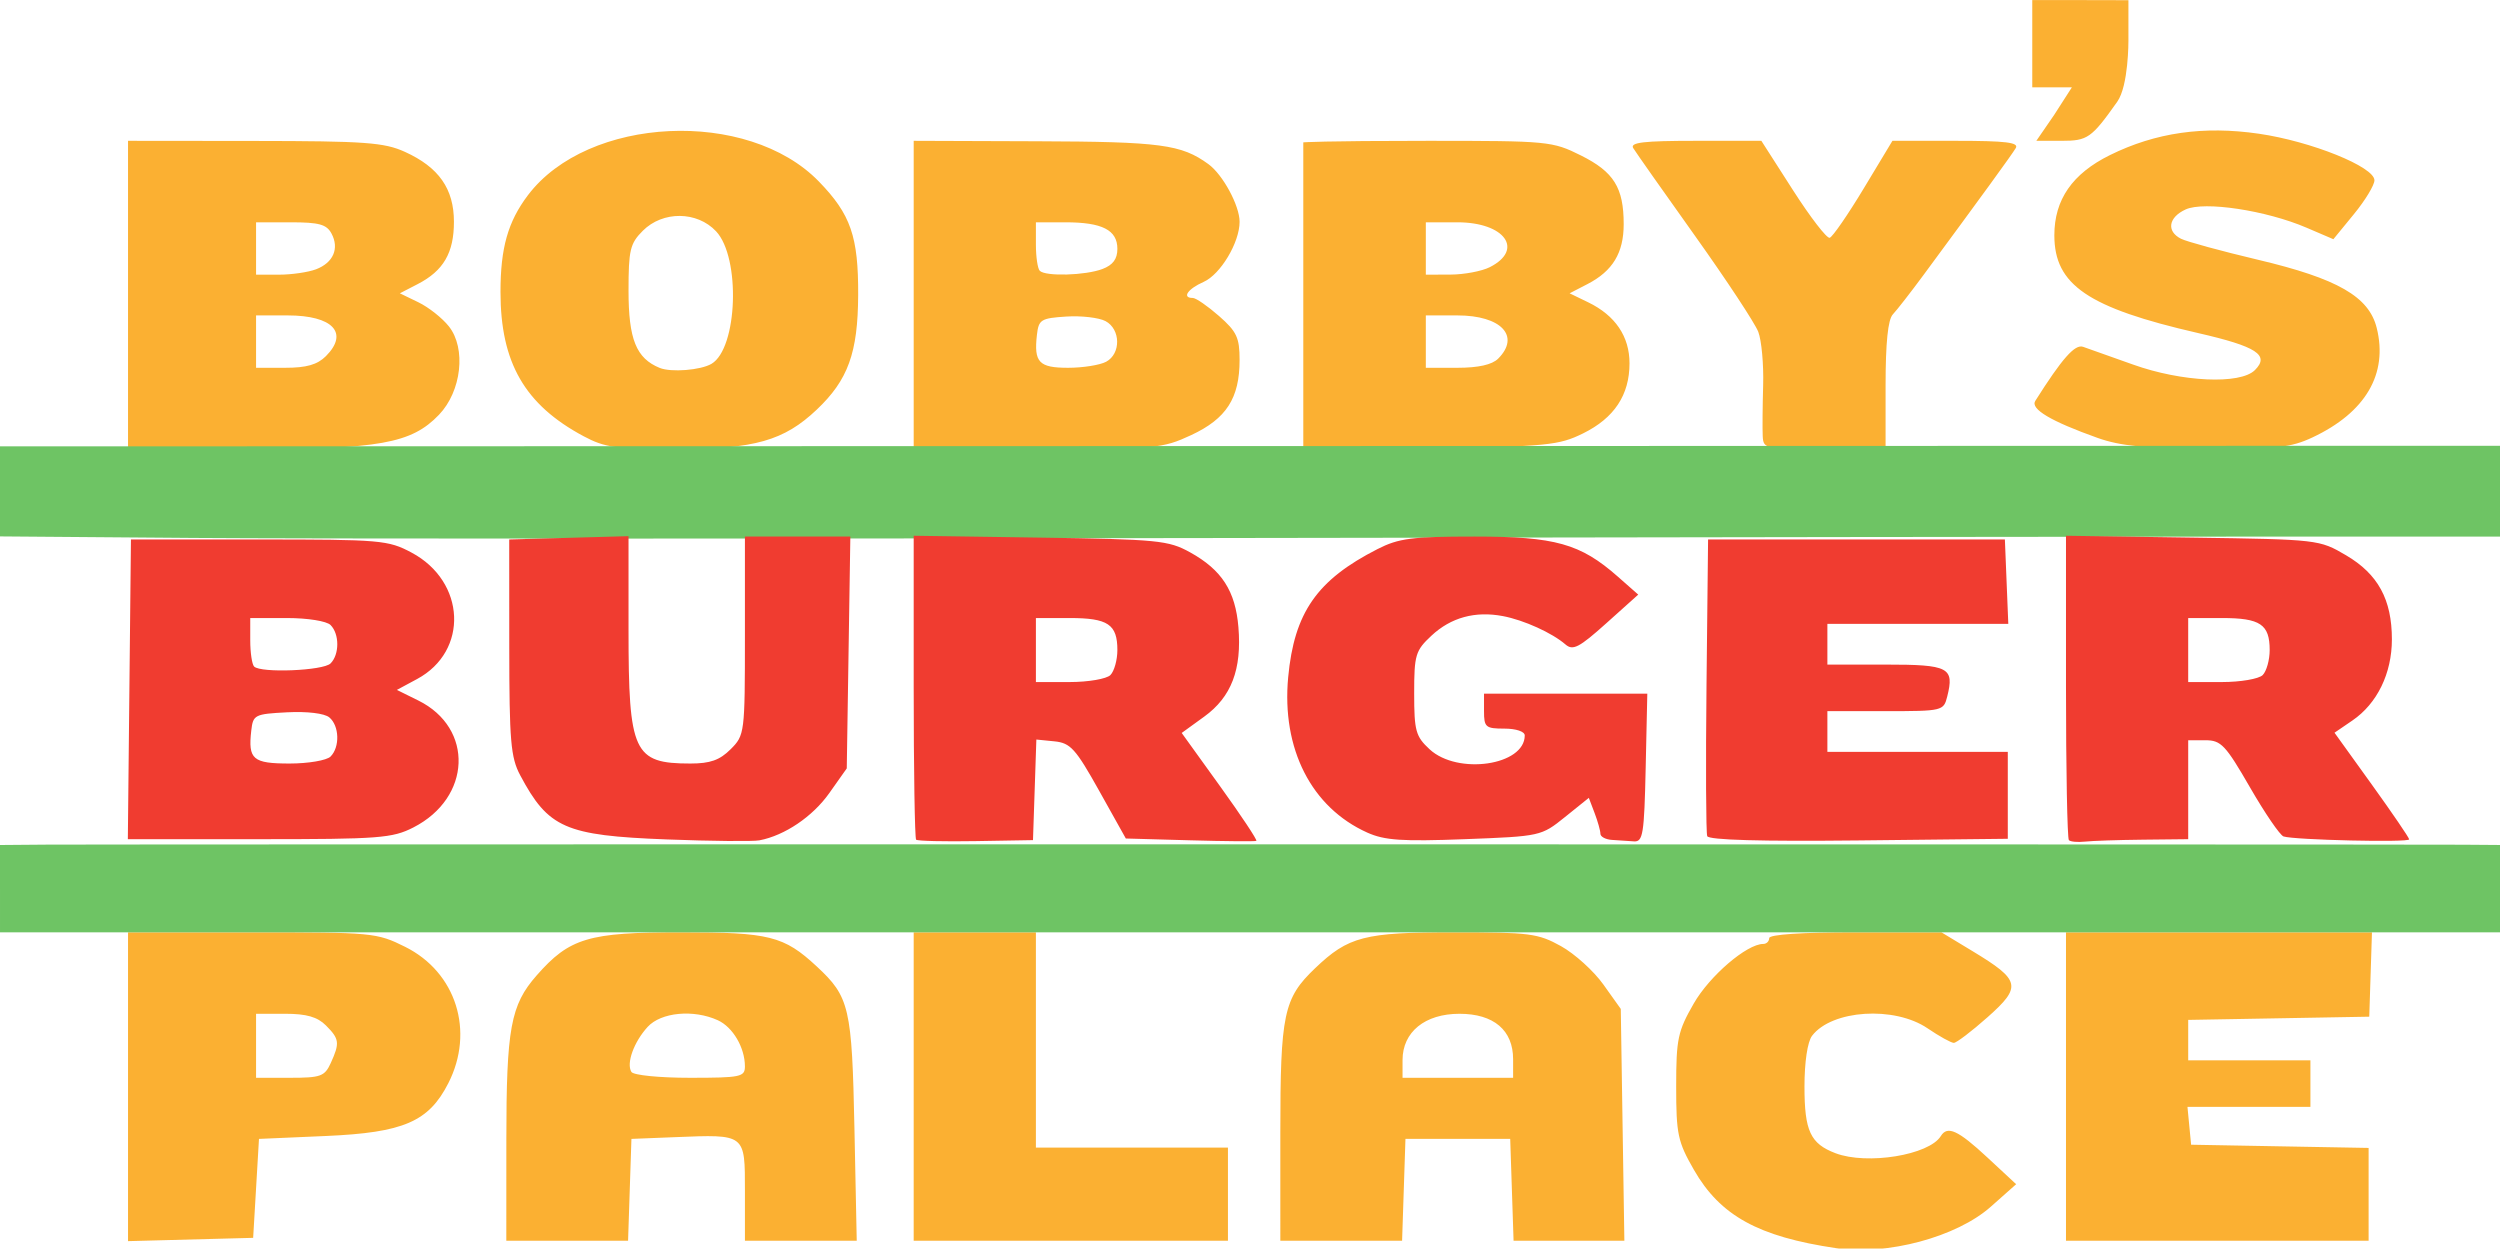
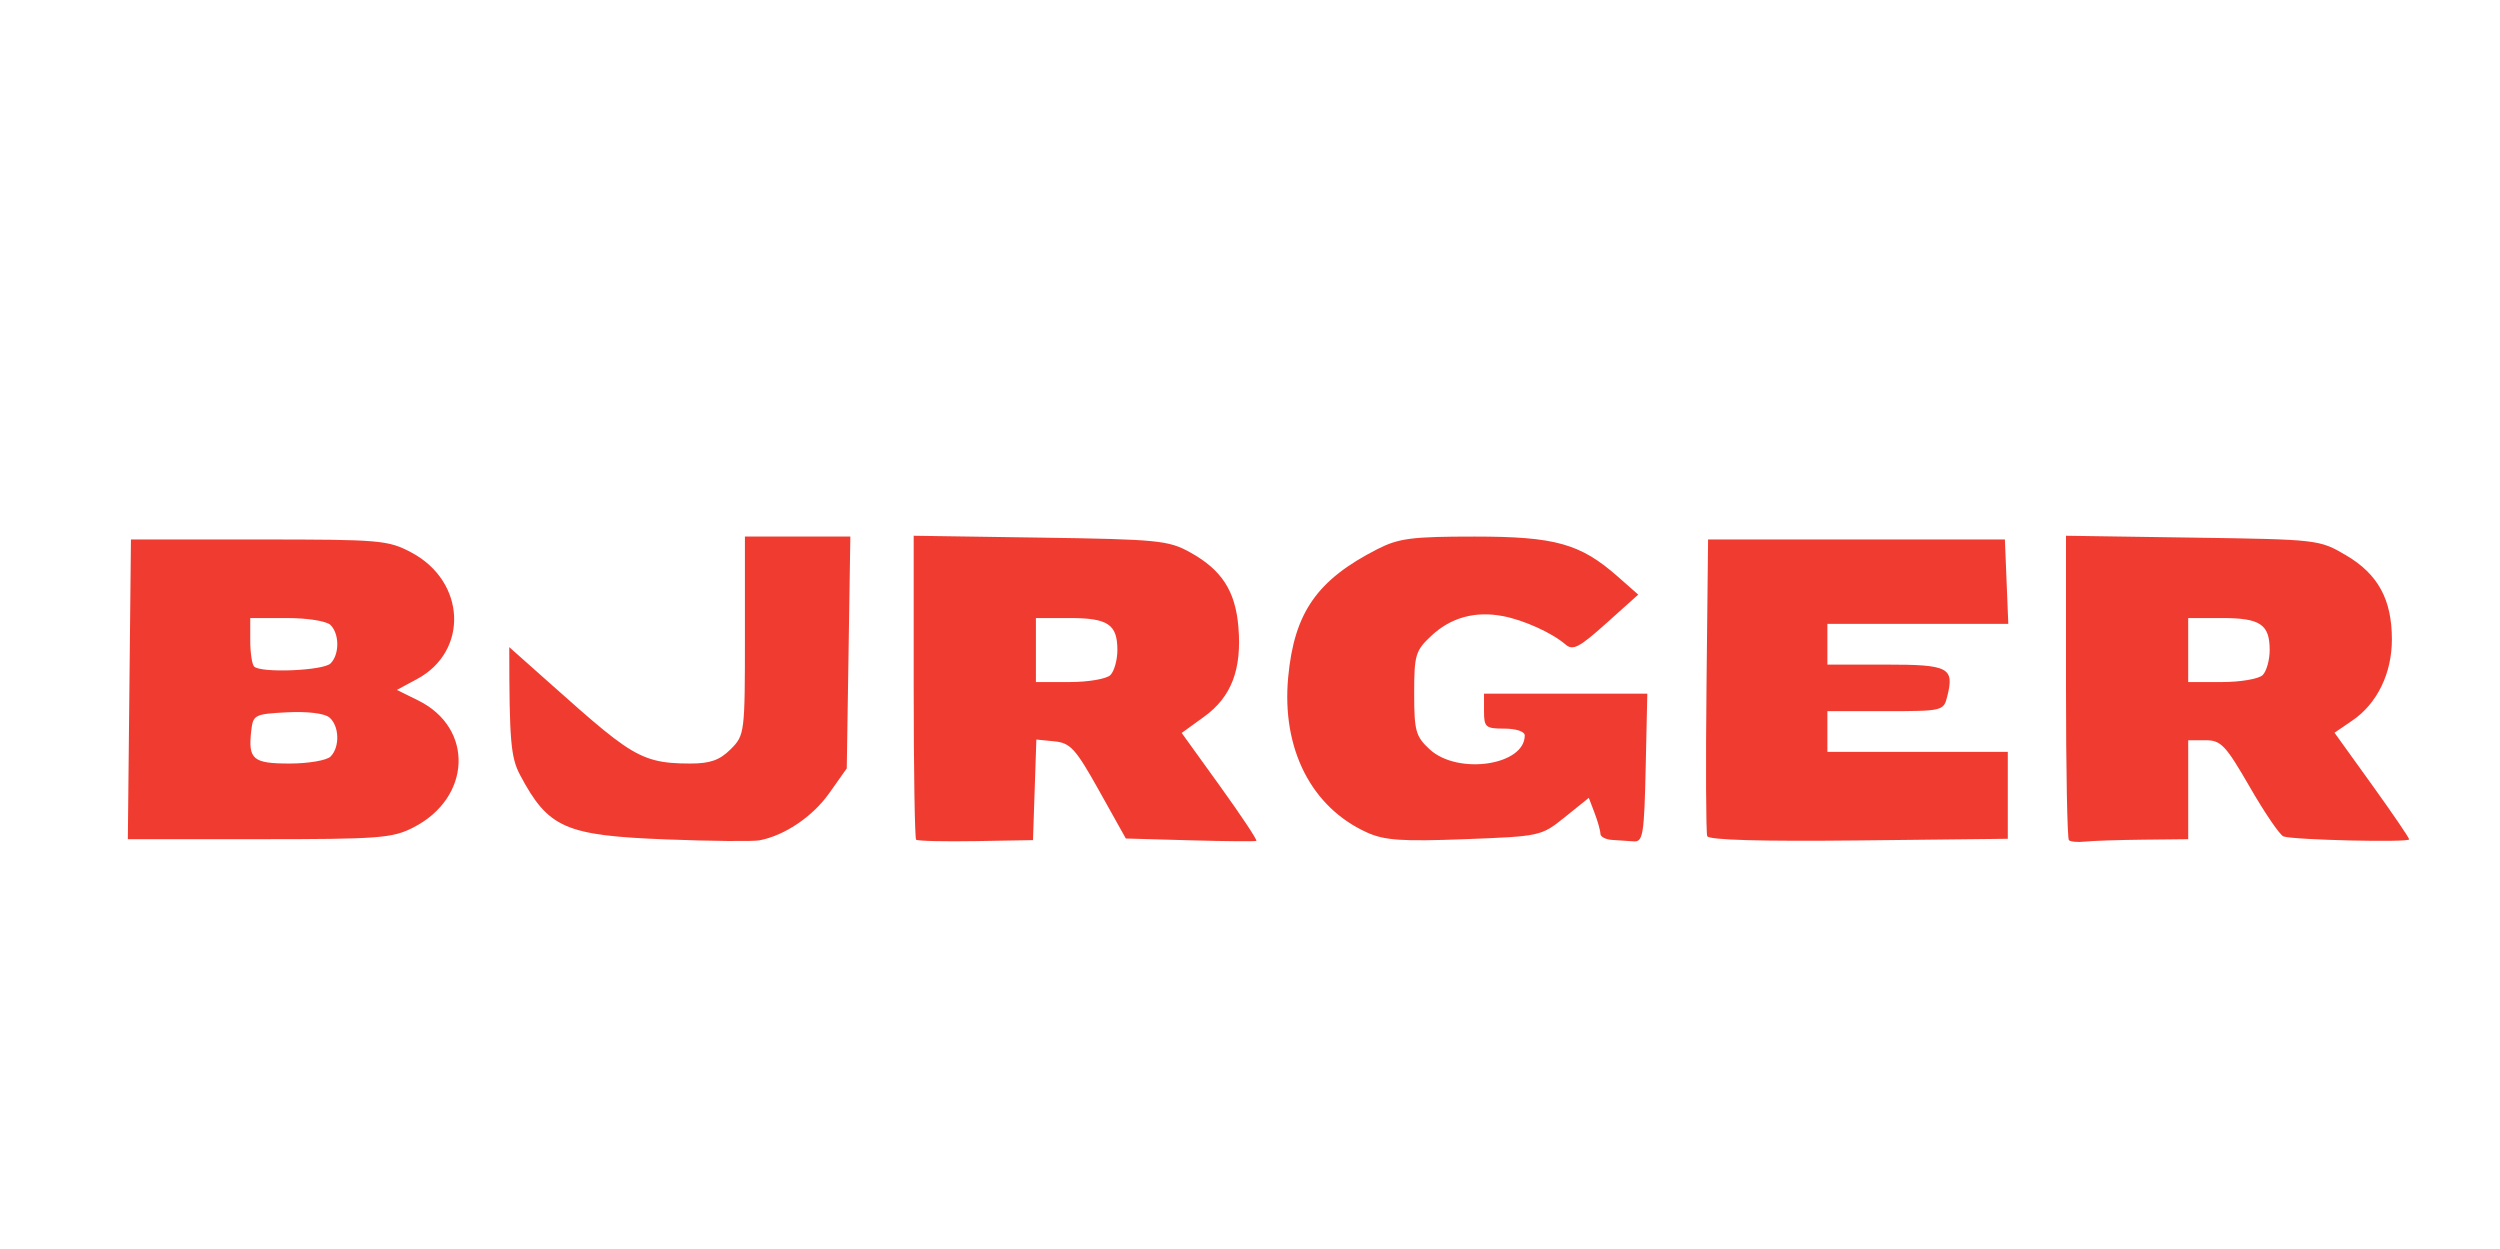
<svg xmlns="http://www.w3.org/2000/svg" xmlns:ns1="http://www.inkscape.org/namespaces/inkscape" xmlns:ns2="http://sodipodi.sourceforge.net/DTD/sodipodi-0.dtd" id="svg2" version="1.1" ns1:version="0.91 r13725" width="154.261" height="77.041" viewBox="0 0 154.261 77.041" ns2:docname="bobbysburgerpalace_base.svg">
  <defs id="defs6" />
  <ns2:namedview pagecolor="#ffffff" bordercolor="#666666" borderopacity="1" objecttolerance="10" gridtolerance="10" guidetolerance="10" ns1:pageopacity="0" ns1:pageshadow="2" ns1:window-width="1600" ns1:window-height="1137" id="namedview4" showgrid="false" fit-margin-top="0" fit-margin-left="0" fit-margin-right="0" fit-margin-bottom="0" ns1:zoom="1.4883721" ns1:cx="134.65564" ns1:cy="-58.379216" ns1:window-x="-8" ns1:window-y="-8" ns1:window-maximized="1" ns1:current-layer="svg2" />
  <g id="g4138" transform="matrix(0.399,0,0,0.399,0,-3.879)">
-     <path style="fill:#fbb032" d="m 283.95,202.748 c -12.037,-1.779 -17.923,-5.024 -21.995,-12.124 -2.494,-4.349 -2.738,-5.496 -2.738,-12.874 0,-7.36 0.247,-8.531 2.71,-12.825 2.457,-4.285 8.217,-9.225 10.755,-9.225 0.505,0 0.918,-0.405 0.918,-0.9 0,-0.559 5.038,-0.9 13.315,-0.9 l 13.315,0 4.834,2.925 c 7.417,4.487 7.639,5.471 2.311,10.202 -2.461,2.185 -4.812,3.973 -5.223,3.973 -0.411,0 -2.237,-1.012 -4.059,-2.25 -5.14,-3.493 -14.808,-2.865 -17.866,1.16 -0.702,0.923 -1.17,4.061 -1.17,7.84 0,6.882 0.909,8.835 4.8,10.315 4.875,1.853 14.466,0.292 16.285,-2.651 1.025,-1.659 2.656,-0.912 7.18,3.29 l 4.471,4.153 -3.926,3.484 c -5.285,4.69 -16.04,7.571 -23.916,6.407 z M 19.8,177.78 19.8,153.9 l 19.173,0 c 18.641,0 19.299,0.062 23.683,2.247 7.888,3.931 10.774,13.057 6.672,21.098 C 66.29,183.2 62.395,184.878 50.4,185.4 l -10.35,0.45 -0.45,7.65 -0.45,7.65 -9.675,0.255 -9.675,0.255 z m 31.356,-3.673 C 52.569,171.005 52.489,170.389 50.4,168.3 c -1.32,-1.32 -3,-1.8 -6.3,-1.8 l -4.5,0 0,4.95 0,4.95 5.256,0 c 4.758,0 5.354,-0.217 6.3,-2.292 z M 78.305,186.075 c 0.006,-17.364 0.658,-20.918 4.684,-25.503 5.093,-5.8 8.01,-6.672 22.32,-6.672 13.675,0 15.919,0.564 20.997,5.278 5.074,4.71 5.448,6.321 5.832,25.097 l 0.354,17.325 -8.645,0 -8.645,0 0,-7.633 c 0,-8.951 0.165,-8.824 -10.811,-8.386 L 97.65,185.85 l -0.26,7.875 -0.26,7.875 -9.415,0 -9.415,0 0.005,-15.525 z M 115.2,174.642 c 0,-2.907 -1.863,-6.082 -4.192,-7.143 -3.754,-1.711 -8.778,-1.236 -10.848,1.026 -2.135,2.332 -3.331,5.647 -2.515,6.967 0.313,0.507 4.314,0.908 9.058,0.908 7.829,0 8.497,-0.138 8.497,-1.758 z m 26.1,3.108 0,-23.85 9.45,0 9.45,0 0,16.65 0,16.65 14.85,0 14.85,0 0,7.2 0,7.2 -24.3,0 -24.3,0 z m 56.7,7.171 c 0,-18.418 0.504,-20.807 5.37,-25.457 5.157,-4.928 7.616,-5.564 21.517,-5.564 11.654,0 12.972,0.171 16.514,2.139 2.117,1.176 5.064,3.842 6.549,5.924 l 2.7,3.785 0.277,17.926 0.277,17.926 -8.567,0 -8.567,0 -0.26,-7.875 -0.26,-7.875 -8.1,0 -8.1,0 -0.26,7.875 -0.26,7.875 -9.415,0 -9.415,0 z m 36,-11.388 c 0,-4.494 -2.996,-7.033 -8.298,-7.033 -5.343,0 -8.802,2.813 -8.802,7.159 l 0,2.741 8.55,0 8.55,0 z m 85.5,4.217 0,-23.85 23.659,0 23.659,0 -0.209,6.525 -0.209,6.525 -14,0.248 -14,0.248 0,3.127 0,3.127 9.45,0 9.45,0 0,3.6 0,3.6 -9.507,0 -9.507,0 0.282,2.925 0.282,2.925 13.725,0.248 13.725,0.248 0,7.177 0,7.177 -23.4,0 -23.4,0 z M 19.8,55.35 l 0,-23.85 19.575,0.02 c 17.107,0.017 20.038,0.23 23.246,1.687 C 67.864,35.588 70.2,38.921 70.2,44.021 c 0,4.795 -1.61,7.569 -5.586,9.625 l -2.777,1.436 2.869,1.389 c 1.578,0.764 3.702,2.444 4.72,3.734 2.692,3.409 1.948,10.021 -1.536,13.658 C 63.624,78.315 58.682,79.2 38.087,79.2 L 19.8,79.2 Z m 30.6,9.45 c 3.599,-3.599 1.064,-6.3 -5.914,-6.3 l -4.886,0 0,4.05 0,4.05 4.5,0 c 3.3,0 4.98,-0.48 6.3,-1.8 z M 48.869,51.369 C 51.547,50.351 52.502,48.146 51.265,45.835 50.508,44.419 49.348,44.1 44.968,44.1 l -5.368,0 0,4.05 0,4.05 3.541,0 c 1.948,0 4.525,-0.374 5.727,-0.831 z M 90.239,77.175 C 81.145,72.308 77.4,65.803 77.4,54.874 c 0,-6.81 1.147,-10.861 4.231,-14.95 9.272,-12.291 34.001,-13.465 45.002,-2.137 4.935,5.082 6.121,8.507 6.081,17.563 -0.04,8.934 -1.557,13.129 -6.406,17.722 -5.068,4.799 -9.593,6.087 -21.471,6.108 C 95.32,79.198 93.568,78.957 90.239,77.175 Z M 110.031,65.987 c 4.047,-2.383 4.533,-16.423 0.71,-20.493 -2.948,-3.138 -8.239,-3.177 -11.332,-0.085 C 97.44,47.378 97.2,48.384 97.2,54.659 c 0,7.535 1.184,10.472 4.821,11.959 1.756,0.718 6.332,0.358 8.01,-0.631 z M 141.3,55.35 l 0,-23.85 19.125,0.068 c 19.088,0.068 22.263,0.492 26.448,3.532 2.236,1.624 4.827,6.415 4.827,8.925 0,3.203 -2.955,8.137 -5.566,9.293 -2.473,1.095 -3.404,2.482 -1.666,2.482 0.478,0 2.3,1.257 4.05,2.793 2.746,2.411 3.181,3.341 3.181,6.795 0,5.918 -2.041,9.088 -7.484,11.622 -4.47,2.081 -5.471,2.173 -23.791,2.181 L 141.3,79.2 Z m 29.759,10.318 c 2.314,-1.239 2.26,-5.027 -0.09,-6.285 -1.007,-0.539 -3.741,-0.857 -6.075,-0.707 -3.915,0.252 -4.267,0.471 -4.536,2.824 -0.488,4.258 0.308,5.099 4.823,5.099 2.276,0 4.921,-0.419 5.878,-0.932 z M 170.491,51.322 C 172.116,50.705 172.8,49.781 172.8,48.204 172.8,45.295 170.459,44.1 164.759,44.1 l -4.559,0 0,3.45 c 0,1.897 0.27,3.72 0.6,4.05 0.899,0.899 7.061,0.723 9.691,-0.278 z M 201.551,31.736 c 0,0 2.754,-0.236 19.319,-0.236 18.57,0 19.198,0.06 23.614,2.261 5.095,2.539 6.616,4.983 6.616,10.631 0,4.432 -1.697,7.243 -5.586,9.254 l -2.777,1.436 2.869,1.389 C 249.797,58.501 252,61.753 252,65.908 c 0,4.899 -2.36,8.461 -7.18,10.837 -3.758,1.852 -5.56,2.029 -23.517,2.305 l -19.752,0.299 z m 30.135,33.45 C 235.17,61.701 232.153,58.5 225.386,58.5 l -4.886,0 0,4.05 0,4.05 4.886,0 c 3.242,0 5.362,-0.476 6.3,-1.414 z M 230.392,51.039 C 235.753,48.327 232.704,44.1 225.386,44.1 l -4.886,0 0,4.05 0,4.05 3.825,-0.013 c 2.104,-0.007 4.834,-0.524 6.067,-1.148 z M 272.6,77.175 c -0.055,-1.114 -0.025,-4.657 0.067,-7.875 0.092,-3.217 -0.246,-6.932 -0.751,-8.255 -0.505,-1.323 -4.91,-8.005 -9.789,-14.85 C 257.247,39.35 252.949,33.244 252.575,32.625 252.046,31.751 254.18,31.5 262.142,31.5 l 10.248,0 4.88,7.616 c 2.684,4.189 5.243,7.51 5.687,7.381 0.444,-0.129 2.808,-3.556 5.255,-7.616 L 292.66,31.5 l 9.873,0 c 7.658,0 9.722,0.252 9.199,1.125 -0.626,1.044 -5.345,7.536 -14.229,19.575 -2.009,2.723 -4.159,5.485 -4.778,6.139 -0.759,0.802 -1.125,4.391 -1.125,11.025 l 0,9.836 -9.45,0 c -9.17,0 -9.453,-0.06 -9.55,-2.025 z m 51.804,0.275 c -7.234,-2.576 -10.443,-4.48 -9.654,-5.728 4.155,-6.57 6.121,-8.797 7.386,-8.368 0.778,0.264 4.249,1.496 7.714,2.74 7.56,2.712 16.603,3.125 18.867,0.861 2.32,-2.32 0.286,-3.644 -8.801,-5.729 C 322.898,57.321 317.7,53.785 317.7,46.112 c 0,-5.522 2.783,-9.535 8.607,-12.409 7.058,-3.483 14.474,-4.547 23.022,-3.301 8.095,1.18 17.872,5.12 17.872,7.204 0,0.748 -1.429,3.103 -3.175,5.234 l -3.175,3.875 -4.16,-1.783 c -6.253,-2.68 -15.818,-4.126 -18.678,-2.823 -2.669,1.216 -3.019,3.368 -0.737,4.532 0.866,0.442 6.232,1.906 11.925,3.255 12.301,2.914 17.14,5.691 18.351,10.532 1.779,7.115 -1.715,13.078 -9.925,16.937 -3.368,1.583 -5.614,1.827 -16.291,1.77 -9.508,-0.05 -13.441,-0.442 -16.931,-1.684 z m -6.743,-49.943 2.747,-4.275 c 0,0 -1.953,0 -2.929,0 -1.064,0 -3.193,0 -3.193,0 l 0,-6.807 0,-6.694 5.625,0 9.245,0.021 0,6.253 c 0,0 0.035,6.963 -1.728,9.45 C 323.43,31.095 322.852,31.5 318.807,31.5 l -3.893,0 z" id="path4144" ns1:connector-curvature="0" ns2:nodetypes="ssssssscssssssssscssccssssccccccssscccsscsssscccsscccccccsssssscccccccccccccssssscccccccccccccsssscccscccccccccccccccccccccccccccsssscssssccsscccssssscccssssssssssssssssccssssssssscccssssccssscssscsssscssssccsscccsssscccssscsssscssscssssscssssssssssssscssssssssccacccsccsscc" />
-     <path style="fill:#6ec464" d="m 0,147.15 0,-6.75 7.425,-0.061 c 8.453,-0.069 364.191,-0.055 373.5,0.015 L 387,140.4 l 0,6.75 0,6.75 -193.5,0 -193.5,0 0,-6.75 z M 29.925,92.913 0,92.676 2.2365289e-5,85.713 4.4730579e-5,78.75 193.5,78.704 387,78.659 l 0,7.021 0,7.021 -37.575,0.005 c -20.666,0.003 -94.275,0.104 -163.575,0.225 -69.3,0.121 -139.466,0.113 -155.925,-0.017 z" id="path4142" ns1:connector-curvature="0" />
-     <path style="fill:#f03c30" d="M 103.05,139.535 C 87.394,138.932 84.801,137.793 80.441,129.6 c -1.46,-2.744 -1.677,-5.296 -1.684,-19.8 l -0.007,-16.65 9.225,-0.256 9.225,-0.256 0,14.476 C 97.2,126.116 97.979,127.8 106.765,127.8 c 3.065,0 4.541,-0.524 6.226,-2.209 2.173,-2.173 2.209,-2.462 2.209,-17.55 l 0,-15.341 8.152,0 8.152,0 -0.277,17.926 -0.277,17.926 -2.7,3.819 c -2.571,3.637 -6.89,6.558 -10.8,7.306 -0.99,0.189 -7.47,0.126 -14.4,-0.141 z m 38.624,0.04 C 141.469,139.369 141.3,128.709 141.3,115.887 l 0,-23.313 19.575,0.288 c 18.224,0.268 19.823,0.425 23.175,2.28 4.895,2.709 7.004,5.975 7.468,11.569 0.542,6.535 -1.084,10.791 -5.284,13.833 l -3.488,2.527 5.942,8.25 c 3.268,4.537 5.789,8.335 5.602,8.439 -0.187,0.104 -4.804,0.065 -10.261,-0.088 l -9.921,-0.277 -4.12,-7.373 c -3.644,-6.521 -4.443,-7.405 -6.918,-7.652 l -2.798,-0.279 -0.261,7.777 -0.261,7.777 -8.851,0.153 c -4.868,0.084 -9.019,-0.016 -9.225,-0.222 z M 171.72,114.12 c 0.594,-0.594 1.08,-2.336 1.08,-3.87 0,-3.976 -1.453,-4.95 -7.38,-4.95 l -5.22,0 0,4.95 0,4.95 5.22,0 c 2.871,0 5.706,-0.486 6.3,-1.08 z m 39.723,24.359 c -8.641,-3.881 -13.263,-12.959 -12.23,-24.02 0.935,-10.011 4.451,-15.054 13.826,-19.829 3.273,-1.667 5.316,-1.93 15,-1.93 12.476,0 16.355,1.085 22.16,6.201 l 3.15,2.776 -4.95,4.44 c -4.188,3.756 -5.158,4.26 -6.3,3.27 -2.068,-1.792 -6.429,-3.769 -9.675,-4.386 -4.293,-0.816 -8.04,0.21 -11.057,3.029 -2.476,2.313 -2.668,2.955 -2.668,8.924 0,5.799 0.234,6.649 2.381,8.639 4.336,4.019 14.719,2.51 14.719,-2.139 0,-0.605 -1.343,-1.054 -3.15,-1.054 -2.9,0 -3.15,-0.214 -3.15,-2.7 l 0,-2.7 12.627,0 12.627,0 -0.252,11.475 c -0.226,10.283 -0.415,11.463 -1.827,11.363 -0.866,-0.062 -2.385,-0.163 -3.375,-0.225 -0.99,-0.062 -1.8,-0.491 -1.8,-0.954 0,-0.463 -0.403,-1.901 -0.895,-3.196 l -0.895,-2.355 -3.692,2.971 c -3.669,2.952 -3.768,2.974 -15.496,3.421 -9.685,0.369 -12.391,0.186 -15.078,-1.021 z m 52.575,0.555 c -0.193,-0.504 -0.242,-11.034 -0.11,-23.4 L 264.15,93.15 l 22.95,0 22.95,0 0.264,6.525 0.264,6.525 -13.989,0 -13.989,0 0,3.15 0,3.15 9.028,0 c 9.777,0 10.633,0.446 9.502,4.952 -0.555,2.209 -0.718,2.248 -9.547,2.248 l -8.983,0 0,3.15 0,3.15 13.95,0 13.95,0 0,6.72 0,6.72 -23.065,0.255 c -15.053,0.166 -23.187,-0.064 -23.416,-0.662 z m 55.931,0.616 C 319.702,139.402 319.5,128.709 319.5,115.887 l 0,-23.313 19.575,0.288 c 19.437,0.286 19.604,0.305 23.733,2.732 4.947,2.908 7.092,6.842 7.092,13.006 0,5.254 -2.274,9.927 -6.104,12.543 l -2.771,1.893 5.76,8.007 c 3.168,4.404 5.772,8.221 5.788,8.483 0.03,0.511 -17.748,0.1 -19.425,-0.448 -0.552,-0.18 -2.891,-3.602 -5.199,-7.603 -3.765,-6.528 -4.471,-7.275 -6.872,-7.275 l -2.676,0 0,7.65 0,7.65 -6.975,0.075 c -3.836,0.041 -7.886,0.176 -9,0.3 -1.114,0.124 -2.228,0.022 -2.475,-0.225 z M 349.92,114.12 c 0.594,-0.594 1.08,-2.336 1.08,-3.87 0,-3.976 -1.453,-4.95 -7.38,-4.95 l -5.22,0 0,4.95 0,4.95 5.22,0 c 2.871,0 5.706,-0.486 6.3,-1.08 z M 20.01,116.325 20.25,93.15 l 19.8,0 c 18.836,0 19.985,0.099 23.606,2.034 8.383,4.479 8.851,15.236 0.852,19.544 l -3.131,1.686 3.316,1.64 c 8.636,4.273 8.213,15.051 -0.77,19.634 C 60.675,139.345 58.639,139.5 40.071,139.5 l -20.301,0 0.24,-23.175 z M 51.12,126.72 c 1.468,-1.468 1.362,-4.765 -0.194,-6.057 -0.751,-0.624 -3.428,-0.946 -6.525,-0.785 -5.022,0.26 -5.264,0.384 -5.543,2.823 -0.511,4.464 0.228,5.099 5.934,5.099 2.887,0 5.734,-0.486 6.328,-1.08 z m 0,-14.4 c 1.388,-1.388 1.388,-4.552 0,-5.94 -0.611,-0.611 -3.54,-1.08 -6.75,-1.08 l -5.67,0 0,3.45 c 0,1.897 0.27,3.72 0.6,4.05 1.041,1.041 10.691,0.649 11.82,-0.48 z" id="path4140" ns1:connector-curvature="0" />
+     <path style="fill:#f03c30" d="M 103.05,139.535 C 87.394,138.932 84.801,137.793 80.441,129.6 c -1.46,-2.744 -1.677,-5.296 -1.684,-19.8 C 97.2,126.116 97.979,127.8 106.765,127.8 c 3.065,0 4.541,-0.524 6.226,-2.209 2.173,-2.173 2.209,-2.462 2.209,-17.55 l 0,-15.341 8.152,0 8.152,0 -0.277,17.926 -0.277,17.926 -2.7,3.819 c -2.571,3.637 -6.89,6.558 -10.8,7.306 -0.99,0.189 -7.47,0.126 -14.4,-0.141 z m 38.624,0.04 C 141.469,139.369 141.3,128.709 141.3,115.887 l 0,-23.313 19.575,0.288 c 18.224,0.268 19.823,0.425 23.175,2.28 4.895,2.709 7.004,5.975 7.468,11.569 0.542,6.535 -1.084,10.791 -5.284,13.833 l -3.488,2.527 5.942,8.25 c 3.268,4.537 5.789,8.335 5.602,8.439 -0.187,0.104 -4.804,0.065 -10.261,-0.088 l -9.921,-0.277 -4.12,-7.373 c -3.644,-6.521 -4.443,-7.405 -6.918,-7.652 l -2.798,-0.279 -0.261,7.777 -0.261,7.777 -8.851,0.153 c -4.868,0.084 -9.019,-0.016 -9.225,-0.222 z M 171.72,114.12 c 0.594,-0.594 1.08,-2.336 1.08,-3.87 0,-3.976 -1.453,-4.95 -7.38,-4.95 l -5.22,0 0,4.95 0,4.95 5.22,0 c 2.871,0 5.706,-0.486 6.3,-1.08 z m 39.723,24.359 c -8.641,-3.881 -13.263,-12.959 -12.23,-24.02 0.935,-10.011 4.451,-15.054 13.826,-19.829 3.273,-1.667 5.316,-1.93 15,-1.93 12.476,0 16.355,1.085 22.16,6.201 l 3.15,2.776 -4.95,4.44 c -4.188,3.756 -5.158,4.26 -6.3,3.27 -2.068,-1.792 -6.429,-3.769 -9.675,-4.386 -4.293,-0.816 -8.04,0.21 -11.057,3.029 -2.476,2.313 -2.668,2.955 -2.668,8.924 0,5.799 0.234,6.649 2.381,8.639 4.336,4.019 14.719,2.51 14.719,-2.139 0,-0.605 -1.343,-1.054 -3.15,-1.054 -2.9,0 -3.15,-0.214 -3.15,-2.7 l 0,-2.7 12.627,0 12.627,0 -0.252,11.475 c -0.226,10.283 -0.415,11.463 -1.827,11.363 -0.866,-0.062 -2.385,-0.163 -3.375,-0.225 -0.99,-0.062 -1.8,-0.491 -1.8,-0.954 0,-0.463 -0.403,-1.901 -0.895,-3.196 l -0.895,-2.355 -3.692,2.971 c -3.669,2.952 -3.768,2.974 -15.496,3.421 -9.685,0.369 -12.391,0.186 -15.078,-1.021 z m 52.575,0.555 c -0.193,-0.504 -0.242,-11.034 -0.11,-23.4 L 264.15,93.15 l 22.95,0 22.95,0 0.264,6.525 0.264,6.525 -13.989,0 -13.989,0 0,3.15 0,3.15 9.028,0 c 9.777,0 10.633,0.446 9.502,4.952 -0.555,2.209 -0.718,2.248 -9.547,2.248 l -8.983,0 0,3.15 0,3.15 13.95,0 13.95,0 0,6.72 0,6.72 -23.065,0.255 c -15.053,0.166 -23.187,-0.064 -23.416,-0.662 z m 55.931,0.616 C 319.702,139.402 319.5,128.709 319.5,115.887 l 0,-23.313 19.575,0.288 c 19.437,0.286 19.604,0.305 23.733,2.732 4.947,2.908 7.092,6.842 7.092,13.006 0,5.254 -2.274,9.927 -6.104,12.543 l -2.771,1.893 5.76,8.007 c 3.168,4.404 5.772,8.221 5.788,8.483 0.03,0.511 -17.748,0.1 -19.425,-0.448 -0.552,-0.18 -2.891,-3.602 -5.199,-7.603 -3.765,-6.528 -4.471,-7.275 -6.872,-7.275 l -2.676,0 0,7.65 0,7.65 -6.975,0.075 c -3.836,0.041 -7.886,0.176 -9,0.3 -1.114,0.124 -2.228,0.022 -2.475,-0.225 z M 349.92,114.12 c 0.594,-0.594 1.08,-2.336 1.08,-3.87 0,-3.976 -1.453,-4.95 -7.38,-4.95 l -5.22,0 0,4.95 0,4.95 5.22,0 c 2.871,0 5.706,-0.486 6.3,-1.08 z M 20.01,116.325 20.25,93.15 l 19.8,0 c 18.836,0 19.985,0.099 23.606,2.034 8.383,4.479 8.851,15.236 0.852,19.544 l -3.131,1.686 3.316,1.64 c 8.636,4.273 8.213,15.051 -0.77,19.634 C 60.675,139.345 58.639,139.5 40.071,139.5 l -20.301,0 0.24,-23.175 z M 51.12,126.72 c 1.468,-1.468 1.362,-4.765 -0.194,-6.057 -0.751,-0.624 -3.428,-0.946 -6.525,-0.785 -5.022,0.26 -5.264,0.384 -5.543,2.823 -0.511,4.464 0.228,5.099 5.934,5.099 2.887,0 5.734,-0.486 6.328,-1.08 z m 0,-14.4 c 1.388,-1.388 1.388,-4.552 0,-5.94 -0.611,-0.611 -3.54,-1.08 -6.75,-1.08 l -5.67,0 0,3.45 c 0,1.897 0.27,3.72 0.6,4.05 1.041,1.041 10.691,0.649 11.82,-0.48 z" id="path4140" ns1:connector-curvature="0" />
  </g>
</svg>